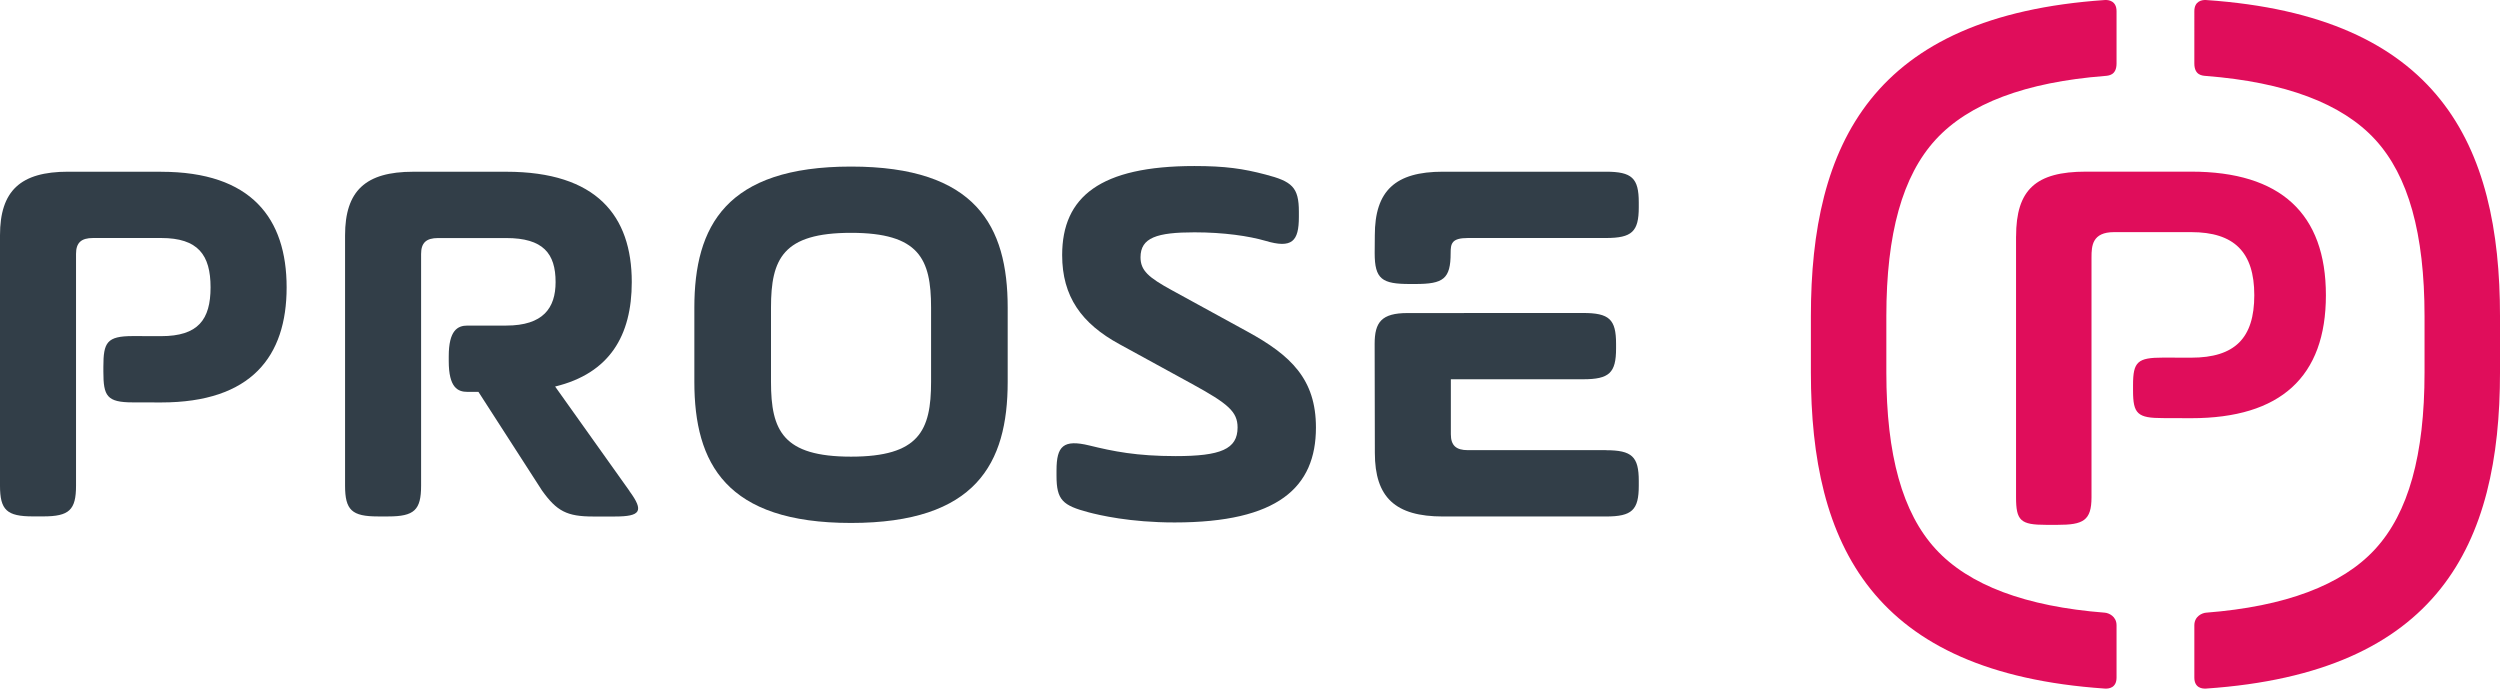
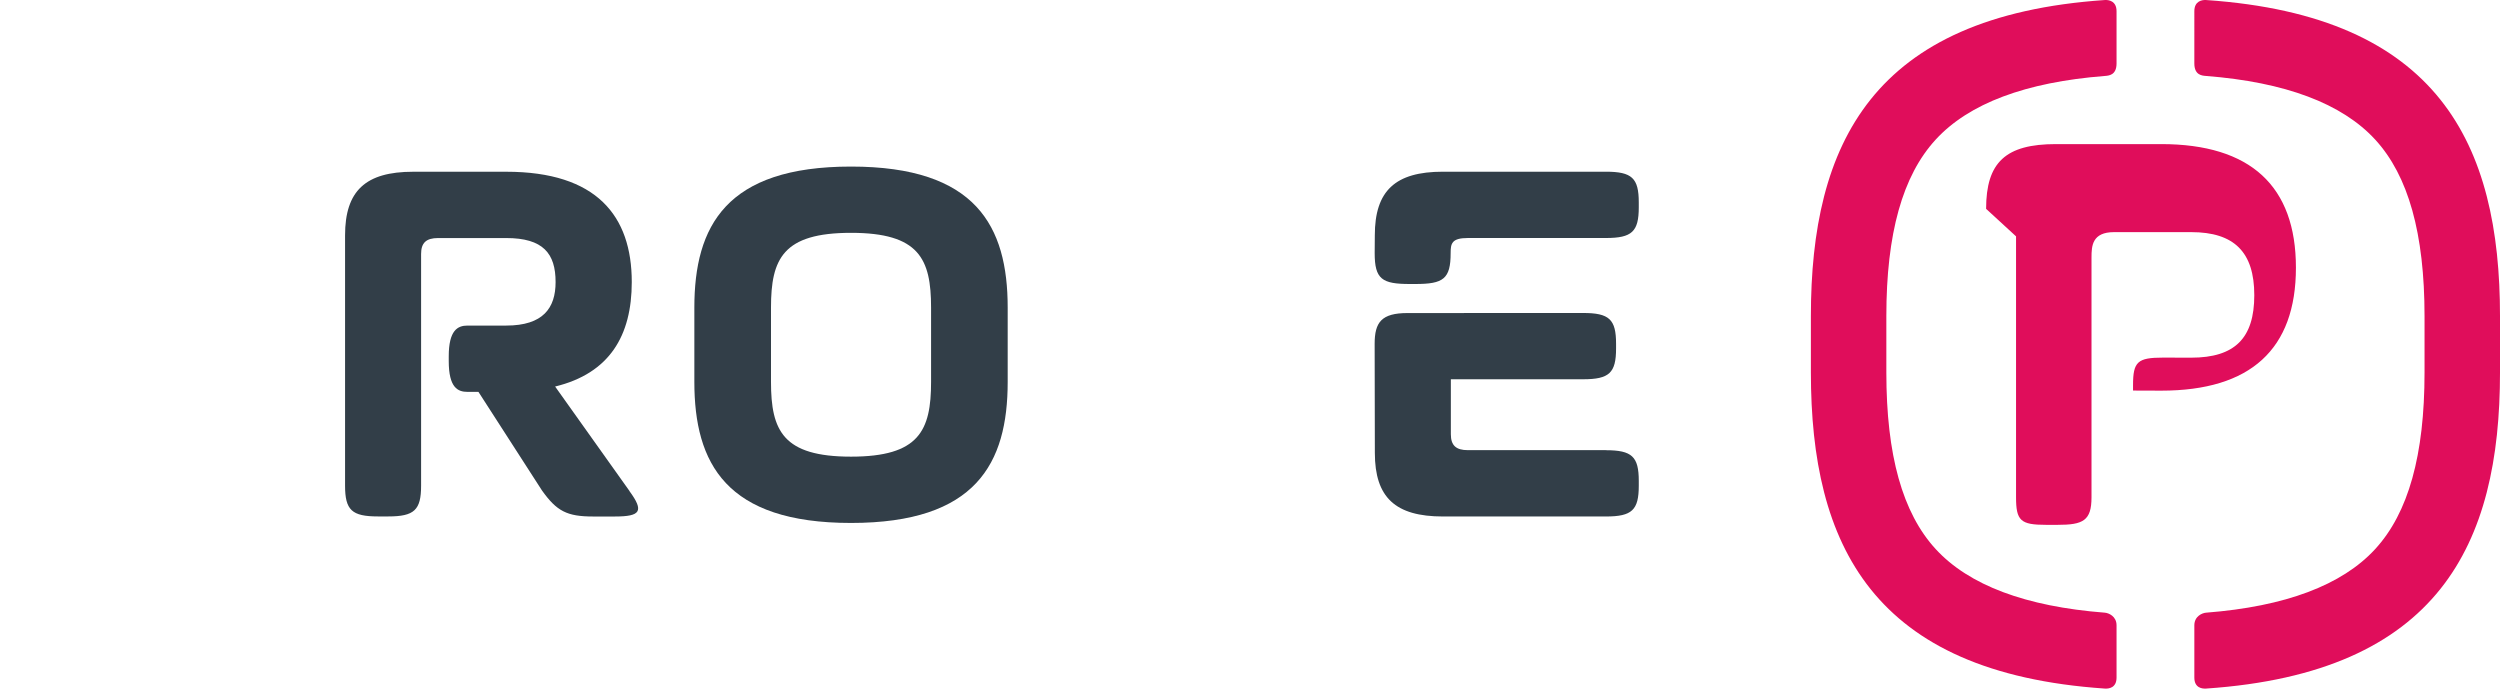
<svg xmlns="http://www.w3.org/2000/svg" id="Layer_1" data-name="Layer 1" viewBox="0 0 739.79 203.78">
  <g>
-     <path d="m47.71,50.81h-27.55c-14.11,0-20.16,5.65-20.16,18.83v74.07c0,7.22,2.01,9.1,9.74,9.1h3.02c7.73,0,9.74-1.88,9.74-9.1v-68.58c0-3.29,1.51-4.7,5.04-4.7h20.16c10.92,0,14.61,5.02,14.61,14.6s-3.7,14.44-14.61,14.44l-8.38-.02c-7.73,0-8.73,1.88-8.73,9.11v1.41c0,7.22,1,9.1,8.73,9.1l8.38.02c26.71,0,37.12-13.65,37.12-34.05s-10.41-34.21-37.12-34.21Z" style="fill: #323e48;" />
    <path d="m475.19,133.21h-40.82c-3.53,0-5.04-1.42-5.04-4.71v-16.27h39.15c7.72,0,9.74-1.88,9.74-9.1v-1.41c0-7.22-2.01-9.1-9.74-9.1l-51.96.02c-7.73,0-9.74,2.73-9.74,9.11l.06,32.26c0,13.18,6.04,18.83,20.15,18.83h48.21c7.72,0,9.74-1.88,9.74-9.1v-1.41c0-7.22-2.02-9.1-9.74-9.1Z" style="fill: #323e48;" />
    <path d="m186.28,145.3l-22.01-30.92c16.13-3.92,22.68-15.07,22.68-30.92,0-19.61-10.42-32.64-37.13-32.64h-27.55c-14.11,0-20.16,5.65-20.16,18.83v74.07c0,7.22,2.01,9.1,9.74,9.1h3.02c7.72,0,9.74-1.88,9.74-9.1v-68.58c0-3.29,1.51-4.7,5.04-4.7h20.15c10.92,0,14.61,4.55,14.61,13.03,0,7.69-3.7,12.87-14.61,12.87h-11.46c-2.94,0-5.55,1.42-5.55,9.1v1.41c0,7.9,2.7,9.11,5.55,9.11h3.24l18.81,29.19c4.37,6.12,7.39,7.69,15.12,7.69h6.38c7.73,0,8.74-1.56,4.37-7.53Z" style="fill: #323e48;" />
    <path d="m475.19,50.81h-48.21c-14.11,0-20.15,5.65-20.15,18.83l-.04,5.25c0,7.73,2.16,9.15,10.43,9.15h1.62c8.27,0,10.43-1.49,10.43-9.15,0-2.81.29-4.46,5.11-4.46h40.82c7.72,0,9.74-1.88,9.74-9.1v-1.42c0-7.22-2.02-9.1-9.74-9.1Z" style="fill: #323e48;" />
    <path d="m205.47,113.01v-21.98c0-24.17,9.41-41.74,46.36-41.74s46.36,17.57,46.36,41.74v21.98c0,24.17-9.41,41.74-46.36,41.74s-46.36-17.58-46.36-41.74Zm70.05-21.98c0-14.44-3.53-22.13-23.69-22.13s-23.68,7.69-23.68,22.13v21.98c0,14.43,3.53,22.12,23.68,22.12s23.69-7.69,23.69-22.12v-21.98Z" style="fill: #323e48;" />
-     <path d="m312.64,139.21c0-7.22,2.01-9.26,9.74-7.38,7.06,1.73,13.95,3.14,25.53,3.14,13.27,0,18.31-2.04,18.31-8.47,0-4.7-2.85-7.06-13.44-12.87l-21.5-11.77c-11.25-6.12-16.97-14.13-16.97-26.37,0-17.26,11.26-26.36,39.14-26.36,9.08,0,14.45.78,21,2.51,7.89,2.04,9.91,3.77,9.91,10.99v1.57c0,7.22-2.02,9.42-9.91,7.06-4.87-1.41-12.26-2.51-21-2.51-11.08,0-15.95,1.57-15.95,7.38,0,3.92,2.35,5.96,9.24,9.73l22.35,12.24c12.93,7.06,20.32,14.12,20.32,28.41,0,17.73-11.26,28.09-41.83,28.09-13.27,0-22.35-2.19-25.37-2.98-7.72-2.04-9.57-3.61-9.57-10.83v-1.57Z" style="fill: #323e48;" />
  </g>
  <g>
-     <path d="m596.58,69.94v77.21c0,6.93,1.33,8.16,8.88,8.16h3.41c7.55,0,10.04-1.22,10.04-8.16v-70.99c0-3.41.2-7.47,6.69-7.47h22.81c12.74,0,18.67,5.93,18.67,18.66s-5.76,18.49-18.67,18.49l-8.34-.02c-7.54,0-8.87,1.22-8.87,8.15v1.6c0,6.93,1.33,8.15,8.87,8.15l8.35.03c26.43,0,39.85-12.24,39.85-36.39s-13.42-36.57-39.85-36.57h-31.17c-14.87,0-20.66,5.37-20.66,19.16Z" style="fill: #e00d5b;" />
+     <path d="m596.58,69.94v77.21c0,6.93,1.33,8.16,8.88,8.16h3.41c7.55,0,10.04-1.22,10.04-8.16v-70.99c0-3.41.2-7.47,6.69-7.47h22.81c12.74,0,18.67,5.93,18.67,18.66s-5.76,18.49-18.67,18.49l-8.34-.02c-7.54,0-8.87,1.22-8.87,8.15v1.6l8.35.03c26.43,0,39.85-12.24,39.85-36.39s-13.42-36.57-39.85-36.57h-31.17c-14.87,0-20.66,5.37-20.66,19.16Z" style="fill: #e00d5b;" />
    <path d="m572.8,162.48c-9.83-10.7-14.6-27.8-14.6-52.26v-16.65c0-24.46,4.78-41.56,14.6-52.26,9.82-10.69,26.62-17,50.04-18.83,1.14-.09,3.48-.19,3.48-3.71V3.32c0-3.05-2.33-3.39-3.48-3.31-68.85,4.7-86.97,42.63-86.97,93.55v16.65c0,50.92,18.11,88.86,86.97,93.55,1.15.08,3.48-.17,3.48-3.26v-15.45c0-2.7-2.33-3.66-3.48-3.75-23.42-1.82-40.22-8.13-50.04-18.82Z" style="fill: #e00d5b;" />
    <path d="m702.86,162.48c9.83-10.7,14.6-27.8,14.6-52.26v-16.65c0-24.46-4.78-41.56-14.6-52.26-9.82-10.69-26.62-17-50.04-18.83-1.14-.09-3.48-.19-3.48-3.71V3.32c0-3.05,2.33-3.39,3.48-3.31,68.86,4.7,86.97,42.63,86.97,93.55v16.65c0,50.92-18.12,88.86-86.97,93.55-1.15.08-3.48-.17-3.48-3.26v-15.45c0-2.7,2.33-3.66,3.48-3.75,23.42-1.82,40.22-8.13,50.04-18.82Z" style="fill: #e00d5b;" />
  </g>
</svg>